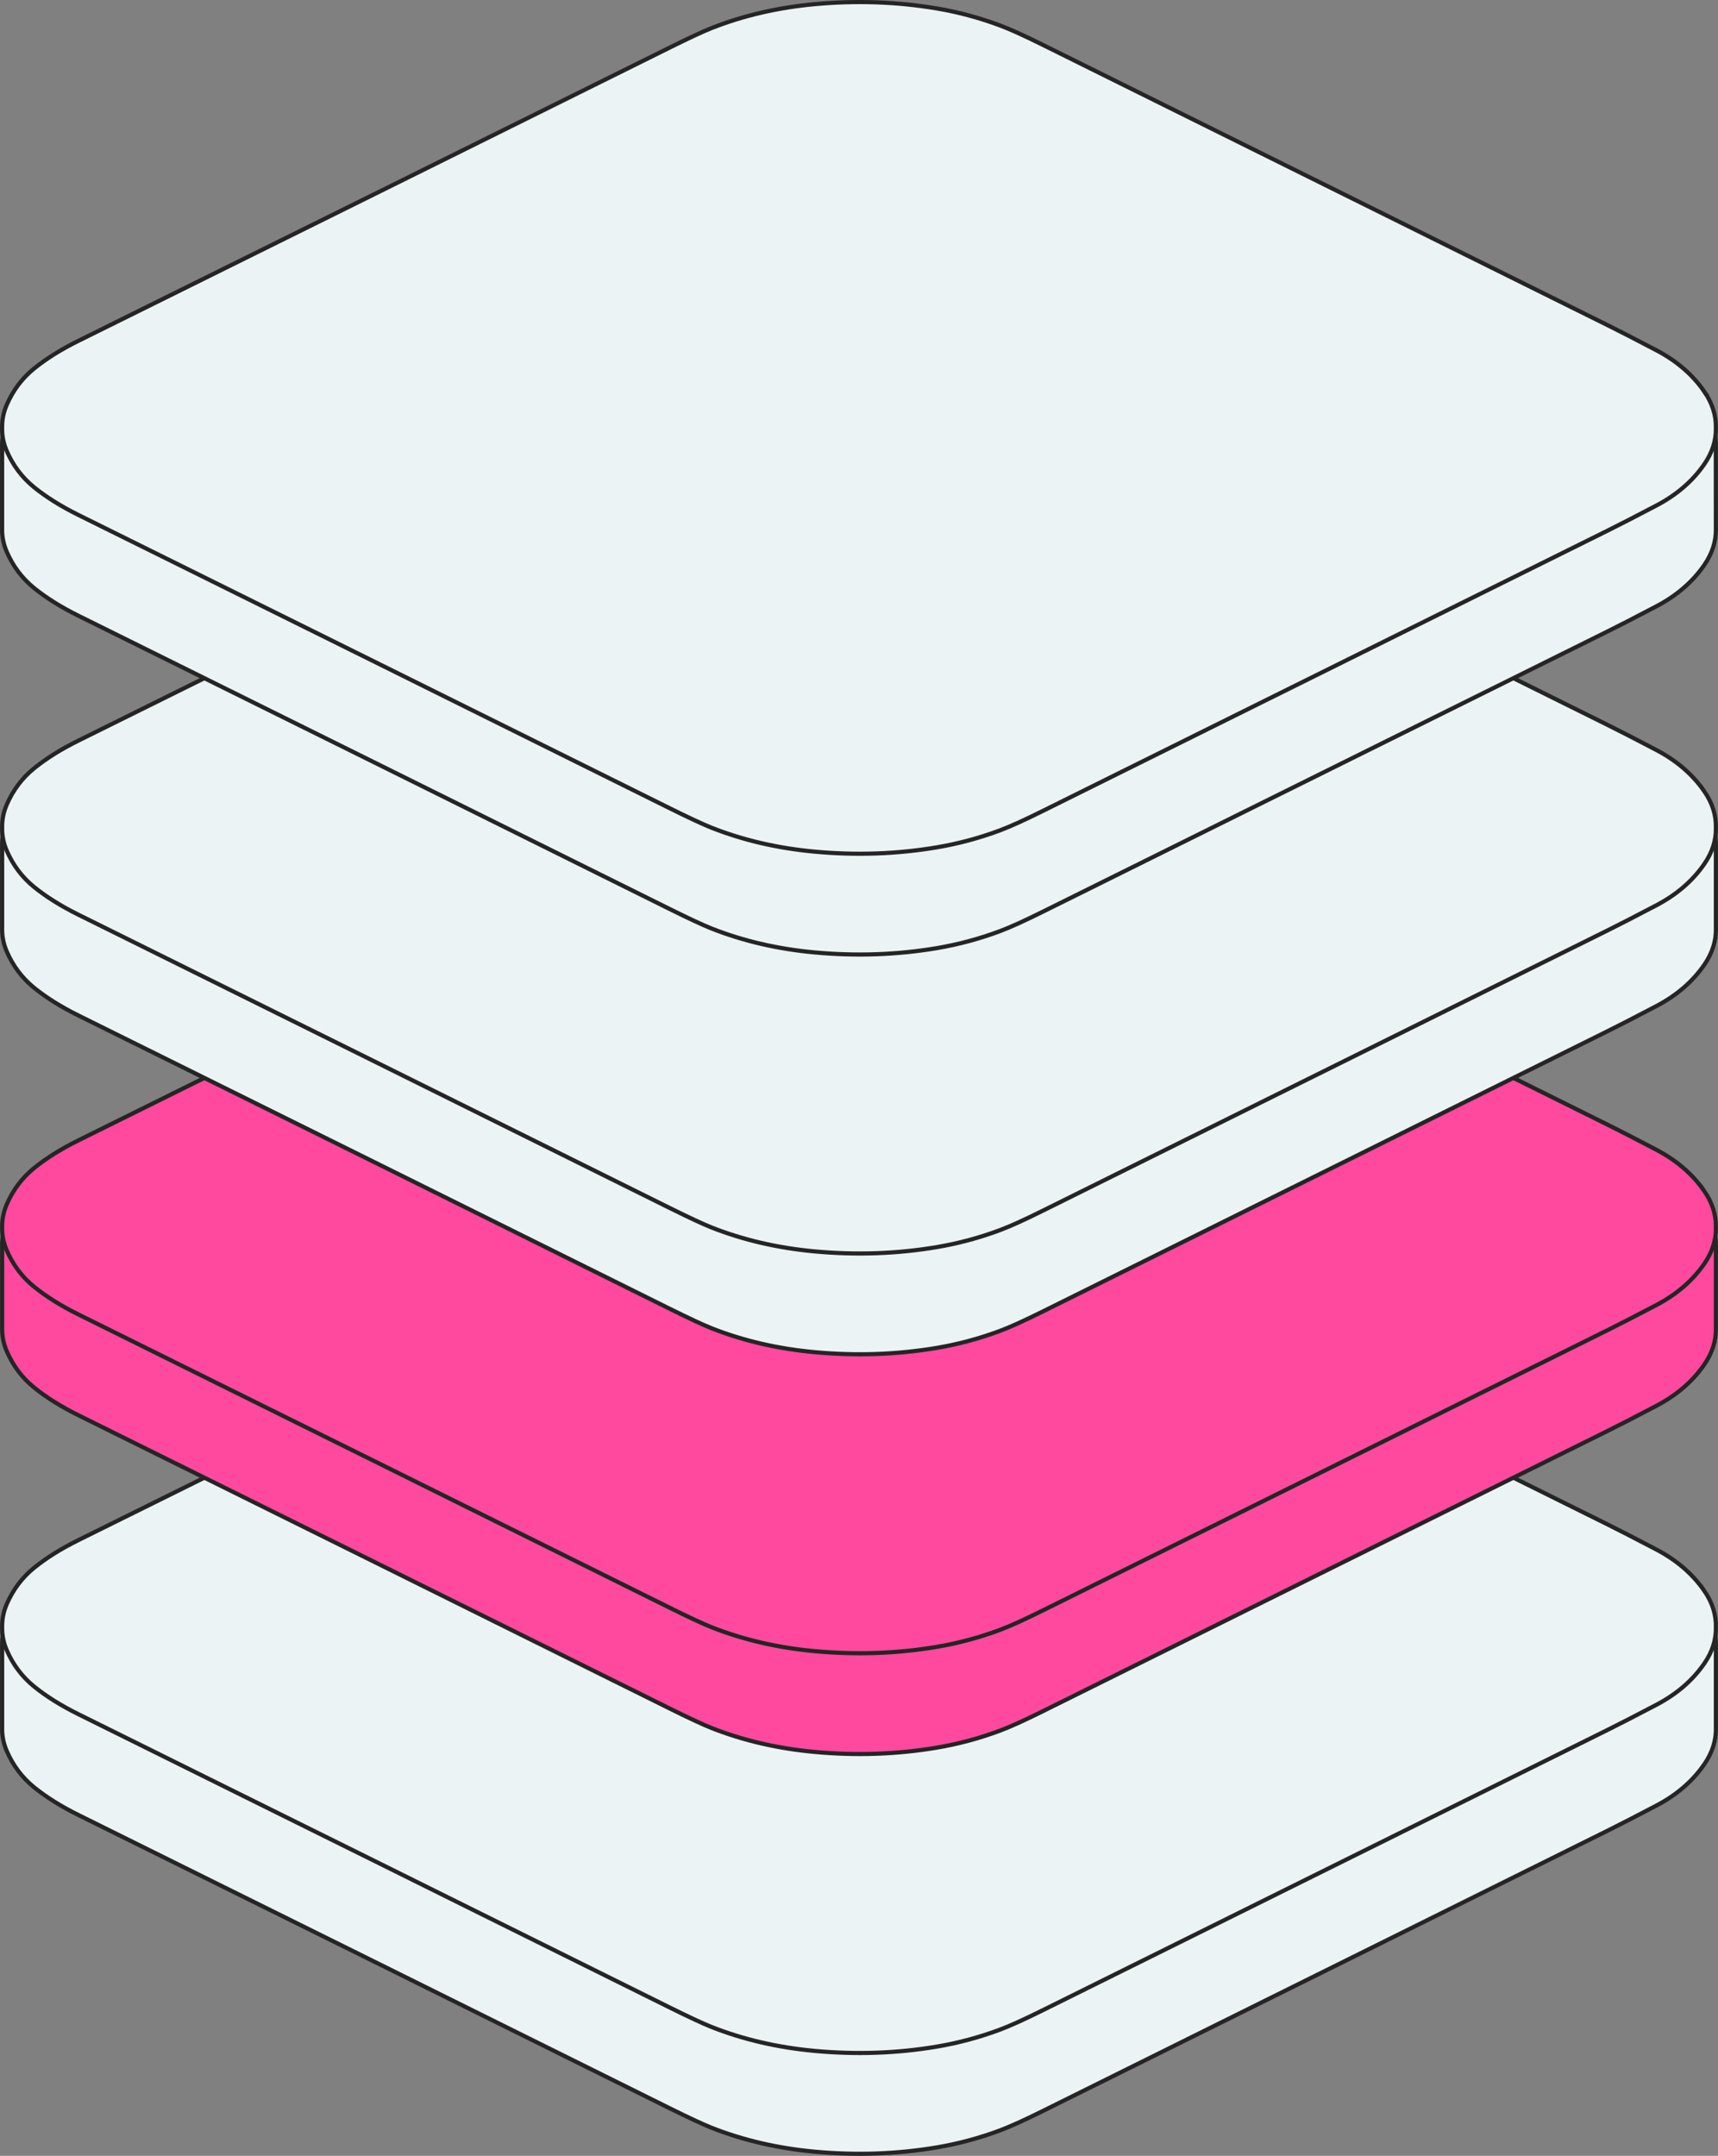
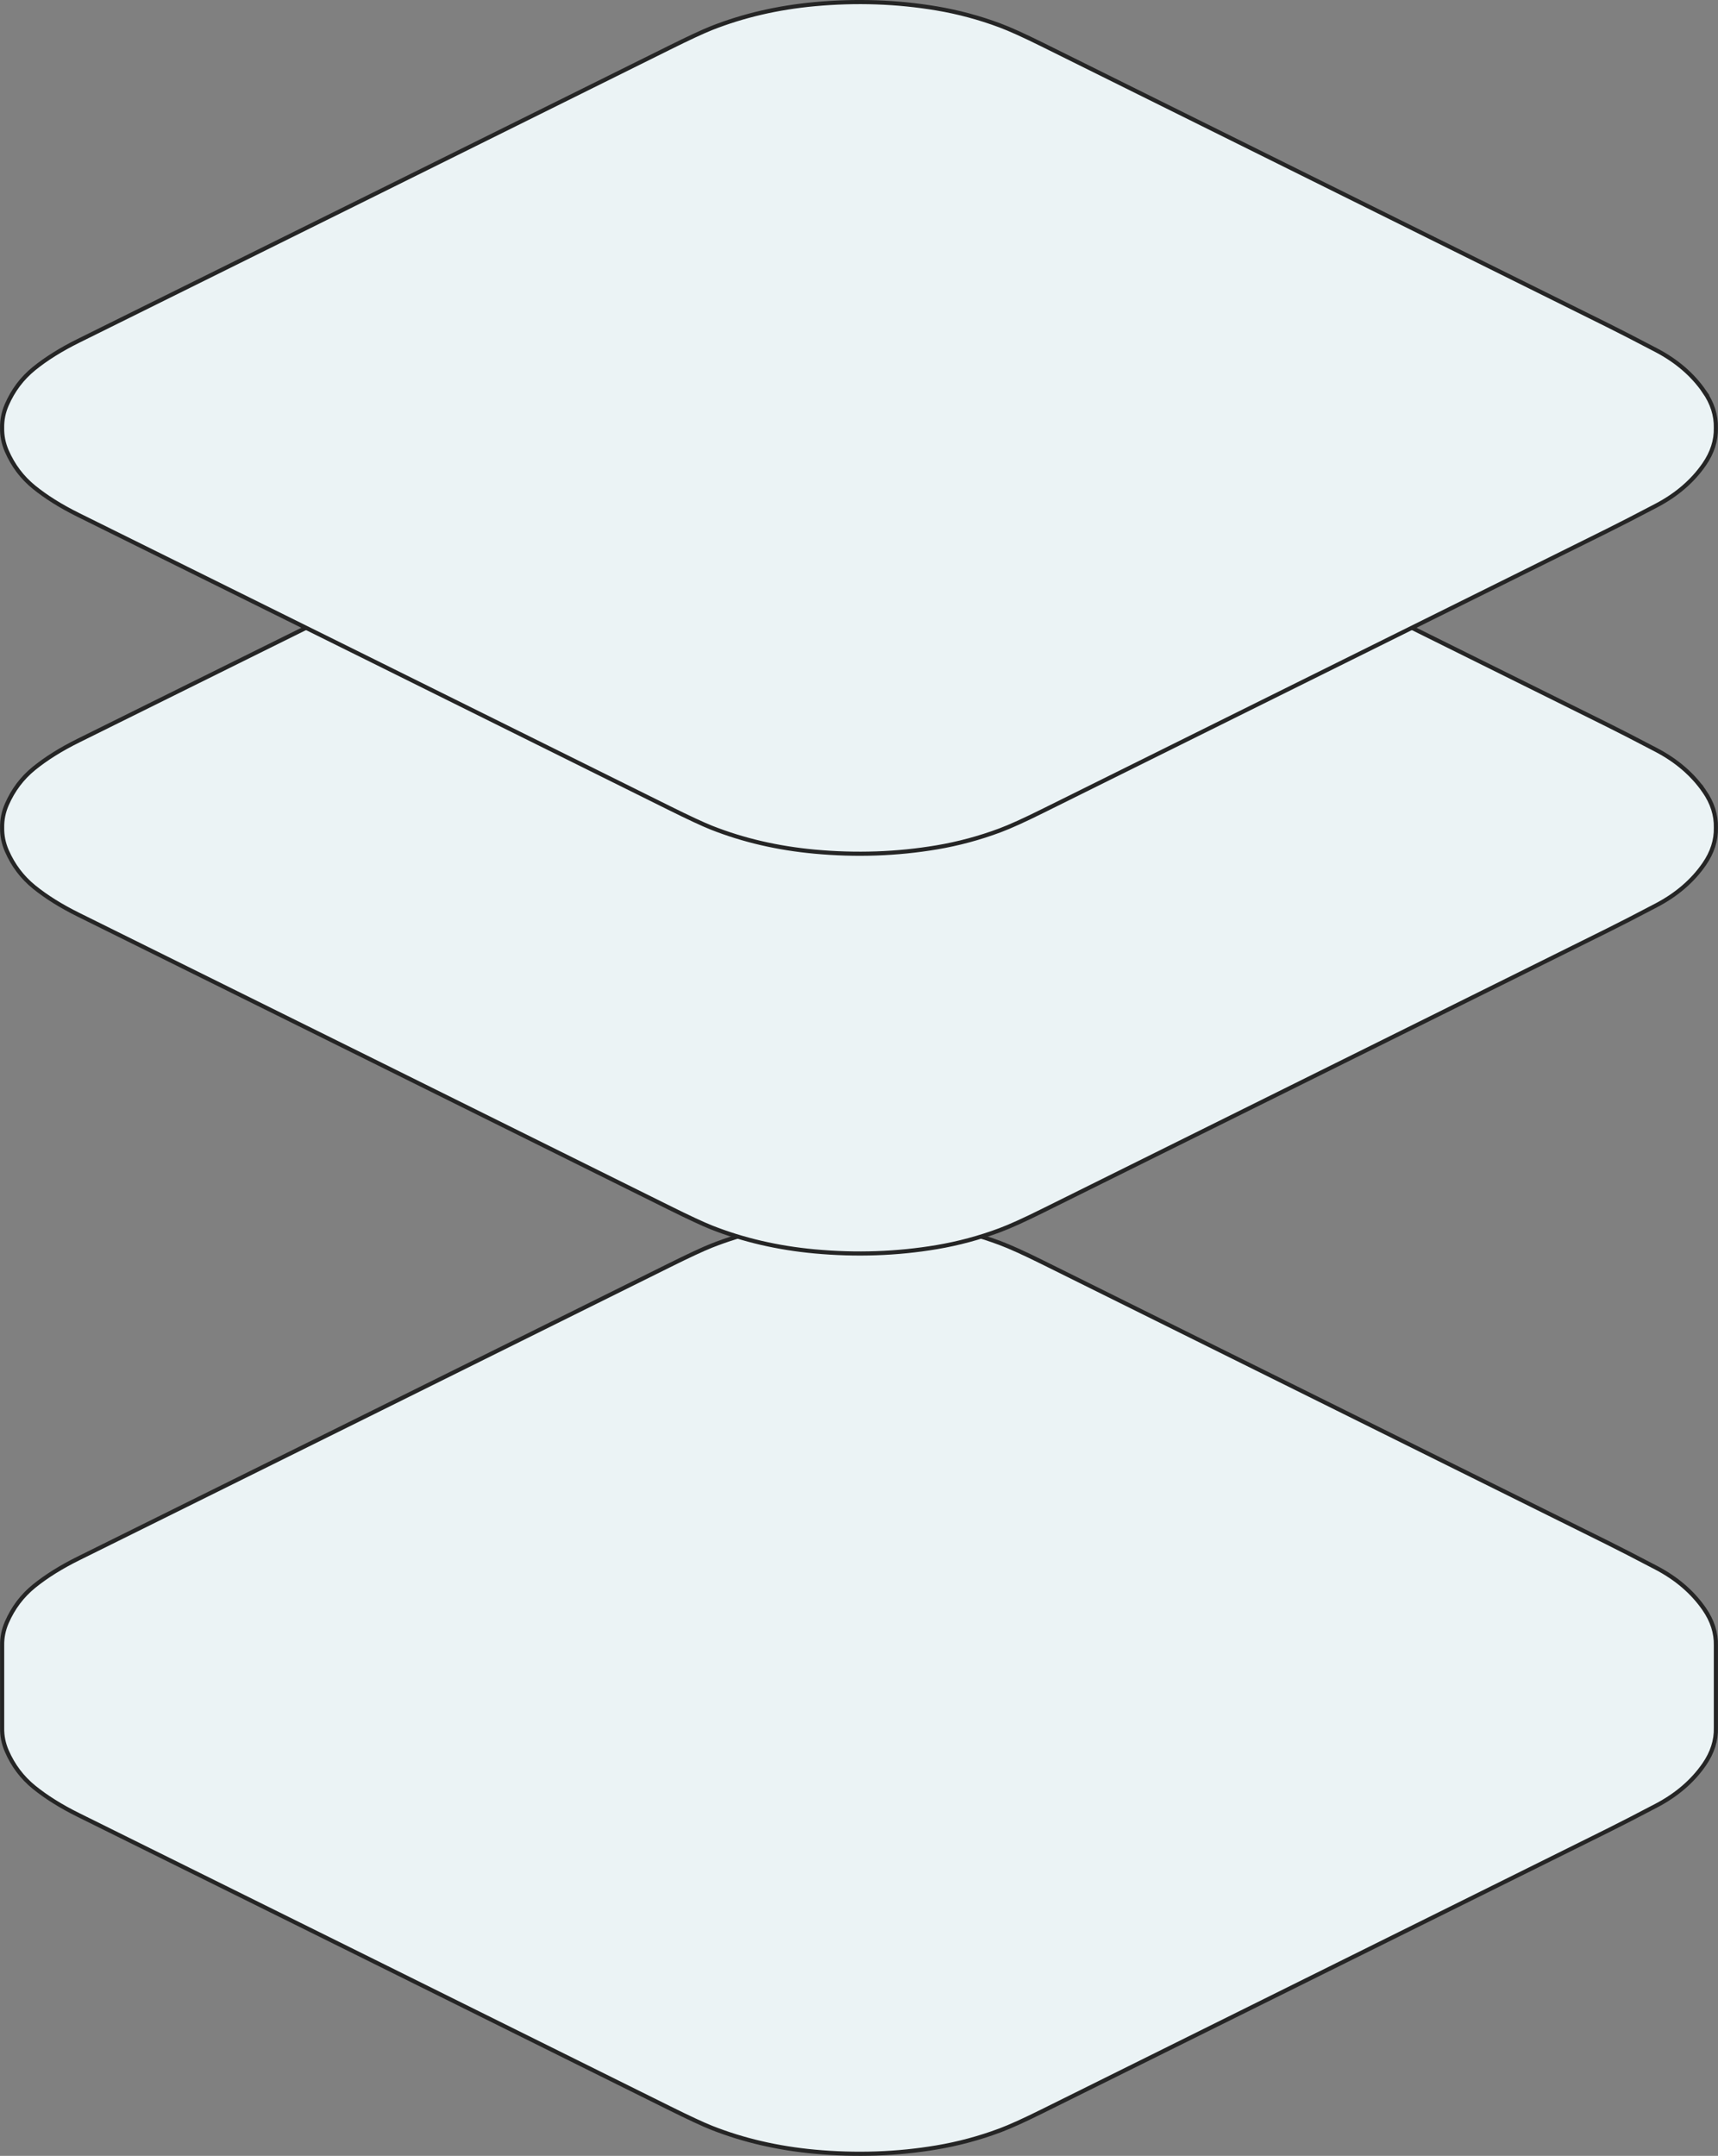
<svg xmlns="http://www.w3.org/2000/svg" id="Camada_2" data-name="Camada 2" viewBox="0 0 829.16 1040.03">
  <rect x="0" y="0" width="829.16" height="1040.03" fill="#808080" stroke="none" />
  <defs>
    <style> .cls-1 { fill: #ebf3f5; } .cls-1, .cls-2 { stroke: #252525; stroke-width: 2px; } .cls-2 { fill: #ff499e; } </style>
  </defs>
  <g id="Camada_1-2" data-name="Camada 1">
    <g>
      <g>
        <path class="cls-1" d="m828.14,793.82c.14-6.09-1.74-11.96-5.65-17.61-5.62-8.11-13.33-14.74-23.12-19.87-9.99-5.24-17.82-9.27-23.49-12.08-90.91-45.09-181.82-90.18-272.71-135.29-8.89-4.41-15.75-7.52-20.58-9.32-9.95-3.71-20.11-6.44-30.49-8.19-19.2-3.23-38.85-3.91-58.95-2.06-17.82,1.65-34.4,5.49-49.73,11.54-4.12,1.63-10.94,4.8-20.44,9.52-95.01,47.17-190.06,94.29-285.13,141.36-8.39,4.15-15.53,8.62-21.42,13.39-5.73,4.65-10.11,10.46-13.15,17.44-1.57,3.61-2.32,7.33-2.25,11.17-.01.83-.01,38.95,0,39.78-.07,3.84.68,7.56,2.25,11.17,3.04,6.98,7.42,12.79,13.15,17.44,5.89,4.77,13.03,9.24,21.42,13.39,95.08,47.07,190.12,94.19,285.13,141.36,9.51,4.72,16.32,7.89,20.44,9.52,15.33,6.05,31.9,9.89,49.73,11.54,20.1,1.85,39.75,1.17,58.95-2.06,10.38-1.75,20.55-4.48,30.49-8.19,4.84-1.8,11.7-4.91,20.58-9.32,90.9-45.11,181.8-90.2,272.71-135.29,5.68-2.81,13.51-6.84,23.49-12.08,9.79-5.13,17.5-11.76,23.12-19.87,3.91-5.65,5.79-11.52,5.65-17.61.02-.83.02-38.95,0-39.78Z" />
-         <path class="cls-1" d="m822.49,767.37c-5.62-8.11-13.33-14.74-23.12-19.87-9.99-5.24-17.82-9.27-23.49-12.08-90.91-45.09-181.82-90.18-272.71-135.29-8.89-4.41-15.75-7.52-20.58-9.32-9.95-3.71-20.11-6.44-30.49-8.19-19.2-3.23-38.85-3.91-58.95-2.06-17.82,1.65-34.4,5.49-49.73,11.54-4.12,1.63-10.94,4.8-20.44,9.52-95.01,47.17-190.06,94.29-285.13,141.36-8.39,4.15-15.53,8.62-21.42,13.39-5.73,4.65-10.11,10.46-13.15,17.44-1.57,3.61-2.32,7.33-2.25,11.17-.07,3.84.68,7.56,2.25,11.17,3.04,6.98,7.42,12.79,13.15,17.44,5.89,4.77,13.03,9.24,21.42,13.39,95.08,47.07,190.12,94.19,285.13,141.36,9.51,4.72,16.32,7.89,20.44,9.52,15.33,6.05,31.9,9.89,49.73,11.54,20.1,1.85,39.75,1.17,58.95-2.06,10.38-1.75,20.55-4.48,30.49-8.19,4.84-1.8,11.7-4.91,20.58-9.32,90.9-45.11,181.8-90.2,272.71-135.29,5.68-2.81,13.51-6.84,23.49-12.08,9.79-5.13,17.5-11.76,23.12-19.87,3.91-5.65,5.79-11.52,5.65-17.61.14-6.09-1.74-11.96-5.65-17.61Z" />
      </g>
      <g>
-         <path class="cls-2" d="m828.14,600.97c.14-6.09-1.74-11.96-5.65-17.61-5.62-8.11-13.33-14.74-23.12-19.87-9.99-5.24-17.82-9.27-23.49-12.08-90.91-45.09-181.82-90.18-272.71-135.29-8.89-4.41-15.75-7.52-20.58-9.32-9.95-3.71-20.11-6.44-30.49-8.19-19.2-3.23-38.85-3.91-58.95-2.06-17.82,1.65-34.4,5.49-49.73,11.54-4.12,1.63-10.94,4.8-20.44,9.52-95.01,47.17-190.06,94.29-285.13,141.36-8.39,4.15-15.53,8.62-21.42,13.39-5.73,4.65-10.11,10.46-13.15,17.44-1.57,3.61-2.32,7.33-2.25,11.17-.01.83-.01,38.95,0,39.78-.07,3.84.68,7.56,2.25,11.17,3.04,6.98,7.42,12.79,13.15,17.44,5.89,4.77,13.03,9.24,21.42,13.39,95.08,47.07,190.12,94.19,285.13,141.36,9.51,4.72,16.32,7.89,20.44,9.52,15.33,6.05,31.9,9.89,49.73,11.54,20.1,1.85,39.75,1.17,58.95-2.06,10.38-1.75,20.55-4.48,30.49-8.19,4.84-1.8,11.7-4.91,20.58-9.32,90.9-45.11,181.8-90.2,272.71-135.29,5.68-2.81,13.51-6.84,23.49-12.08,9.79-5.13,17.5-11.76,23.12-19.87,3.91-5.65,5.79-11.52,5.65-17.61.02-.83.02-38.95,0-39.78Z" />
-         <path class="cls-2" d="m822.49,574.52c-5.62-8.11-13.33-14.74-23.12-19.87-9.99-5.24-17.82-9.27-23.49-12.08-90.91-45.09-181.82-90.18-272.71-135.29-8.89-4.41-15.75-7.52-20.58-9.32-9.95-3.71-20.11-6.44-30.49-8.19-19.2-3.23-38.85-3.91-58.95-2.06-17.82,1.65-34.4,5.49-49.73,11.54-4.12,1.63-10.94,4.8-20.44,9.52-95.01,47.17-190.06,94.29-285.13,141.36-8.39,4.15-15.53,8.62-21.42,13.39-5.73,4.65-10.11,10.46-13.15,17.44-1.57,3.61-2.32,7.33-2.25,11.17-.07,3.84.68,7.56,2.25,11.17,3.04,6.98,7.42,12.79,13.15,17.44,5.89,4.77,13.03,9.24,21.42,13.39,95.08,47.07,190.12,94.19,285.13,141.36,9.51,4.72,16.32,7.89,20.44,9.52,15.33,6.05,31.9,9.89,49.73,11.54,20.1,1.85,39.75,1.17,58.95-2.06,10.38-1.75,20.55-4.48,30.49-8.19,4.84-1.8,11.7-4.91,20.58-9.32,90.9-45.11,181.8-90.2,272.71-135.29,5.68-2.81,13.51-6.84,23.49-12.08,9.79-5.13,17.5-11.76,23.12-19.87,3.91-5.65,5.79-11.52,5.65-17.61.14-6.09-1.74-11.96-5.65-17.61Z" />
+         <path class="cls-2" d="m828.14,600.97Z" />
      </g>
      <g>
-         <path class="cls-1" d="m828.14,408.12c.14-6.09-1.74-11.96-5.65-17.61-5.62-8.11-13.33-14.74-23.12-19.87-9.99-5.24-17.82-9.27-23.49-12.08-90.91-45.09-181.82-90.18-272.71-135.29-8.89-4.41-15.75-7.52-20.58-9.32-9.95-3.71-20.11-6.44-30.49-8.19-19.2-3.23-38.85-3.91-58.95-2.06-17.82,1.65-34.4,5.49-49.73,11.54-4.12,1.63-10.94,4.8-20.44,9.52-95.01,47.17-190.06,94.29-285.13,141.36-8.39,4.15-15.53,8.62-21.42,13.39-5.73,4.65-10.11,10.46-13.15,17.44-1.57,3.61-2.32,7.33-2.25,11.17-.01.83-.01,38.95,0,39.78-.07,3.84.68,7.56,2.25,11.17,3.04,6.98,7.42,12.79,13.15,17.44,5.89,4.77,13.03,9.24,21.42,13.39,95.08,47.07,190.12,94.19,285.13,141.36,9.51,4.72,16.32,7.89,20.44,9.52,15.33,6.05,31.9,9.89,49.73,11.54,20.1,1.85,39.75,1.17,58.95-2.06,10.38-1.75,20.55-4.48,30.49-8.19,4.84-1.8,11.7-4.91,20.58-9.32,90.9-45.11,181.8-90.2,272.71-135.29,5.68-2.81,13.51-6.84,23.49-12.08,9.79-5.13,17.5-11.76,23.12-19.87,3.91-5.65,5.79-11.52,5.65-17.61.02-.83.02-38.95,0-39.78Z" />
        <path class="cls-1" d="m822.49,381.67c-5.62-8.11-13.33-14.74-23.12-19.87-9.99-5.24-17.82-9.27-23.49-12.08-90.91-45.09-181.82-90.18-272.71-135.29-8.89-4.41-15.75-7.52-20.58-9.32-9.95-3.71-20.11-6.44-30.49-8.19-19.2-3.23-38.85-3.91-58.95-2.06-17.82,1.65-34.4,5.49-49.73,11.54-4.12,1.63-10.94,4.8-20.44,9.52-95.01,47.17-190.06,94.29-285.13,141.36-8.39,4.15-15.53,8.62-21.42,13.39-5.73,4.65-10.11,10.46-13.15,17.44-1.57,3.61-2.32,7.33-2.25,11.17-.07,3.84.68,7.56,2.25,11.17,3.04,6.98,7.42,12.79,13.15,17.44,5.89,4.77,13.03,9.24,21.42,13.39,95.08,47.07,190.12,94.19,285.13,141.36,9.51,4.72,16.32,7.89,20.44,9.52,15.33,6.05,31.9,9.89,49.73,11.54,20.1,1.85,39.75,1.17,58.95-2.06,10.38-1.75,20.55-4.48,30.49-8.19,4.84-1.8,11.7-4.91,20.58-9.32,90.9-45.11,181.8-90.2,272.71-135.29,5.68-2.81,13.51-6.84,23.49-12.08,9.79-5.13,17.5-11.76,23.12-19.87,3.91-5.65,5.79-11.52,5.65-17.61.14-6.09-1.74-11.96-5.65-17.61Z" />
      </g>
      <g>
-         <path class="cls-1" d="m828.14,215.27c.14-6.09-1.74-11.96-5.65-17.61-5.62-8.11-13.33-14.74-23.12-19.87-9.99-5.24-17.82-9.27-23.49-12.08-90.91-45.09-181.82-90.18-272.71-135.29-8.89-4.41-15.75-7.52-20.58-9.32-9.95-3.71-20.11-6.44-30.49-8.19-19.2-3.23-38.85-3.91-58.95-2.06-17.82,1.65-34.4,5.49-49.73,11.54-4.12,1.63-10.94,4.8-20.44,9.52C227.96,79.08,132.91,126.2,37.84,173.27c-8.39,4.15-15.53,8.62-21.42,13.39-5.73,4.65-10.11,10.46-13.15,17.44-1.57,3.61-2.32,7.33-2.25,11.17-.01.83-.01,38.95,0,39.78-.07,3.84.68,7.56,2.25,11.17,3.04,6.98,7.42,12.79,13.15,17.44,5.89,4.77,13.03,9.24,21.42,13.39,95.08,47.07,190.12,94.19,285.13,141.36,9.51,4.72,16.32,7.89,20.44,9.52,15.33,6.05,31.9,9.89,49.73,11.54,20.1,1.85,39.75,1.17,58.95-2.06,10.38-1.75,20.55-4.48,30.49-8.19,4.84-1.8,11.7-4.91,20.58-9.32,90.9-45.11,181.8-90.2,272.71-135.29,5.68-2.81,13.51-6.84,23.49-12.08,9.79-5.13,17.5-11.76,23.12-19.87,3.91-5.65,5.79-11.52,5.65-17.61.02-.83.02-38.95,0-39.78Z" />
        <path class="cls-1" d="m822.49,188.82c-5.62-8.11-13.33-14.74-23.12-19.87-9.99-5.24-17.82-9.27-23.49-12.08-90.91-45.09-181.82-90.18-272.71-135.29-8.89-4.41-15.75-7.52-20.58-9.32-9.95-3.71-20.11-6.44-30.49-8.19-19.2-3.23-38.85-3.91-58.95-2.06-17.82,1.65-34.4,5.49-49.73,11.54-4.12,1.63-10.94,4.8-20.44,9.52C227.96,70.24,132.91,117.36,37.84,164.43c-8.39,4.15-15.53,8.62-21.42,13.39-5.73,4.65-10.11,10.46-13.15,17.44-1.57,3.61-2.32,7.33-2.25,11.17-.07,3.84.68,7.56,2.25,11.17,3.04,6.98,7.42,12.79,13.15,17.44,5.89,4.77,13.03,9.24,21.42,13.39,95.08,47.07,190.12,94.19,285.13,141.36,9.51,4.72,16.32,7.89,20.44,9.52,15.33,6.05,31.9,9.89,49.73,11.54,20.1,1.85,39.75,1.17,58.95-2.06,10.38-1.75,20.55-4.48,30.49-8.19,4.84-1.8,11.7-4.91,20.58-9.32,90.9-45.11,181.8-90.2,272.71-135.29,5.68-2.81,13.51-6.84,23.49-12.08,9.79-5.13,17.5-11.76,23.12-19.87,3.91-5.65,5.79-11.52,5.65-17.61.14-6.09-1.74-11.96-5.65-17.61Z" />
      </g>
    </g>
  </g>
</svg>